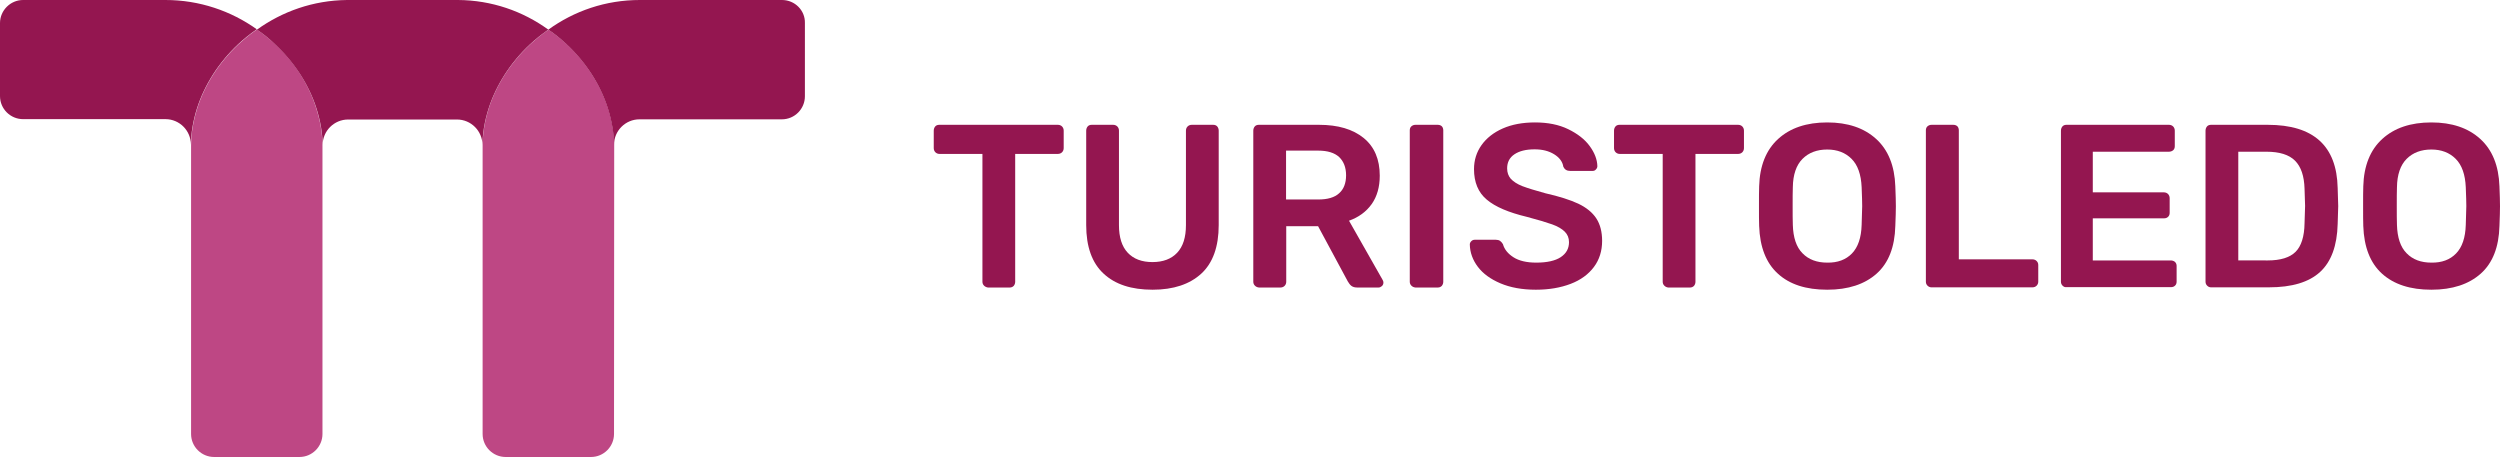
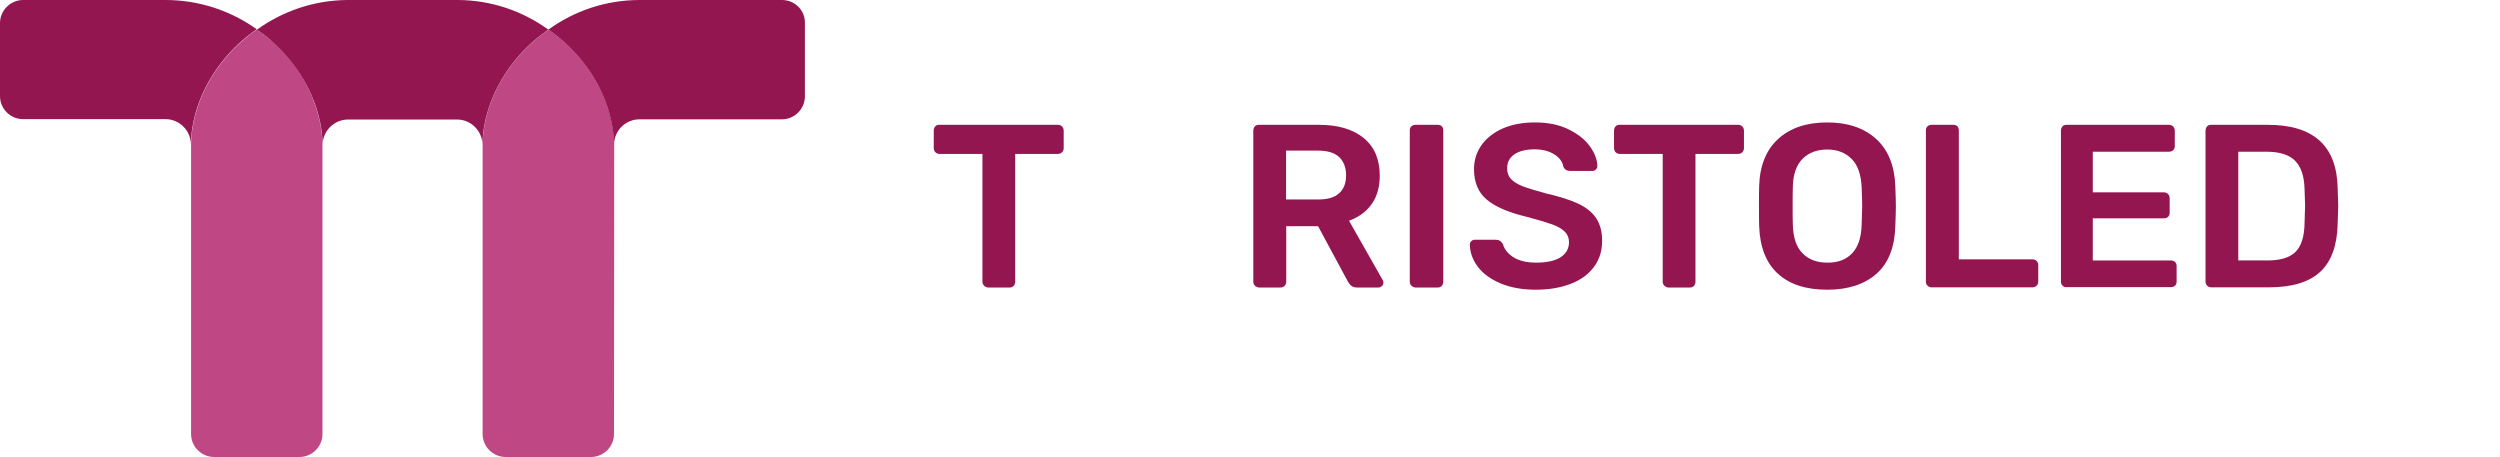
<svg xmlns="http://www.w3.org/2000/svg" version="1.1" id="Capa_1" x="0px" y="0px" viewBox="0 0 1366 249.8" style="enable-background:new 0 0 1366 249.8;" xml:space="preserve">
  <style type="text/css">
	.st0{fill:#B52D73;}
	.st1{fill:#941650;}
	.st2{fill:#1B80B7;}
	.st3{fill:#072735;}
	.st4{fill:#BE4784;}
	.st5{fill:#A9B9BF;}
	.st6{fill:#3A6873;}
	.st7{fill:#BA1828;}
	.st8{fill:#68131B;}
	.st9{fill:#00B2DD;}
	.st10{opacity:0.9;}
</style>
  <g>
    <path class="st4" d="M150.4,24.2L150.4,24.2c-3.1-2.9-6.5-5.6-10-8.1c-3.6,2.4-6.9,5.2-10.1,8.1c0,0,0,0,0,0   c-10.6,9.9-18.5,22.2-22.6,35.2c-2.1,6.7-3.3,13.6-3.3,20.3V237v0.1c0,7,5.7,12.6,12.6,12.6h0.1h0.2h46h0.2h0.1   c7,0,12.6-5.7,12.6-12.6V237V79.8c0-6.8-1.2-13.6-3.3-20.3C168.9,46.5,161.1,34.1,150.4,24.2z" />
    <path class="st4" d="M335.6,79.7c0-6.8-1.2-13.6-3.3-20.3c-4.1-12.9-12-25.3-22.6-35.2c-3.1-2.9-6.5-5.6-10-8   c-3.6,2.4-6.9,5.2-10.1,8.1C279,34.2,271.1,46.5,267,59.4c-2.1,6.7-3.3,13.6-3.3,20.3c0,0,0,0,0,0V237c0,0,0,0,0,0v0.1   c0,7,5.7,12.6,12.6,12.6h0.1h0.2h46h0.2h0.1c7,0,12.6-5.7,12.6-12.6v-0.1c0,0,0,0,0,0L335.6,79.7C335.6,79.8,335.6,79.7,335.6,79.7   z" />
  </g>
  <g>
    <path class="st1" d="M12.6,0C5.7,0,0,5.7,0,12.6v39.9c0,7,5.7,12.6,12.6,12.6h77.8c7.7,0,13.9,6.3,13.9,13.9v0.6   c0-6.8,1.2-13.6,3.3-20.3c4.1-12.9,12-25.3,22.6-35.2c0,0,0,0,0,0c3.1-2.9,6.5-5.6,10.1-8.1C126.3,6,109,0,90.4,0H12.6z" />
    <path class="st1" d="M427.3,0h-77.7c-18.7,0-35.9,6-50,16.2C285.7,6.1,268.6,0.1,250.2,0l-60,0l-0.6,0   c-18.4,0.2-35.3,6.2-49.2,16.2c3.6,2.4,6.9,5.1,10,8.1l0,0c10.6,9.9,18.5,22.2,22.6,35.2c2.1,6.7,3.3,13.6,3.3,20.3v-0.6   c0-7.7,6.3-13.9,13.9-13.9h59.5c7.7,0,13.9,6.3,13.9,13.9v0.6c0-6.8,1.2-13.6,3.3-20.3c4.1-12.9,12-25.3,22.6-35.2   c3.1-2.9,6.5-5.6,10.1-8.1c3.6,2.4,6.9,5.1,10,8c10.6,9.9,18.5,22.2,22.6,35.2c2.1,6.7,3.3,13.6,3.3,20.3v-0.6   c0-7.7,6.3-13.9,13.9-13.9h77.8c7,0,12.6-5.7,12.6-12.6V12.6C440,5.7,434.3,0,427.3,0z" />
  </g>
  <g>
    <g>
      <path class="st1" d="M537.7,156.1c-0.6-0.6-0.9-1.3-0.9-2.2V84.1h-23.5c-0.8,0-1.6-0.3-2.2-0.9c-0.6-0.6-0.9-1.4-0.9-2.3v-9.5    c0-0.9,0.3-1.7,0.8-2.3c0.5-0.6,1.3-0.9,2.2-0.9h64.8c0.9,0,1.7,0.3,2.3,0.9c0.6,0.6,0.9,1.4,0.9,2.3v9.5c0,0.9-0.3,1.7-0.9,2.3    c-0.6,0.6-1.4,0.9-2.3,0.9h-23.3V154c0,0.8-0.3,1.6-0.8,2.2c-0.6,0.6-1.3,0.9-2.2,0.9h-11.9C539.1,157,538.3,156.7,537.7,156.1z" />
-       <path class="st1" d="M603,149.5c-6.3-5.8-9.5-14.7-9.5-26.5V71.4c0-0.9,0.3-1.7,0.8-2.3c0.5-0.6,1.3-0.9,2.2-0.9h11.7    c0.9,0,1.7,0.3,2.3,0.9c0.6,0.6,0.9,1.4,0.9,2.3V123c0,6.7,1.6,11.7,4.8,15.1c3.2,3.4,7.7,5.1,13.5,5.1c5.8,0,10.3-1.7,13.5-5.1    c3.2-3.4,4.8-8.4,4.8-15.1V71.4c0-0.9,0.3-1.7,0.9-2.3c0.6-0.6,1.4-0.9,2.3-0.9h11.7c0.9,0,1.7,0.3,2.2,0.9    c0.5,0.6,0.8,1.4,0.8,2.3V123c0,11.8-3.2,20.7-9.5,26.5c-6.3,5.8-15.2,8.8-26.6,8.8C618.2,158.3,609.3,155.4,603,149.5z" />
      <path class="st1" d="M685.7,156.1c-0.6-0.6-0.9-1.3-0.9-2.2V71.4c0-0.9,0.3-1.7,0.8-2.3c0.5-0.6,1.3-0.9,2.2-0.9h32.9    c10.4,0,18.5,2.4,24.4,7.2c5.9,4.8,8.8,11.7,8.8,20.6c0,6.2-1.5,11.4-4.4,15.5c-3,4.2-7.1,7.2-12.4,9.1l18.4,32.4    c0.3,0.5,0.4,1,0.4,1.4c0,0.8-0.3,1.4-0.8,1.9c-0.6,0.5-1.2,0.8-1.8,0.8h-11.7c-1.4,0-2.4-0.3-3.2-0.9c-0.8-0.6-1.4-1.5-2-2.5    l-16.2-30.1h-17.4V154c0,0.8-0.3,1.6-0.9,2.2c-0.6,0.6-1.4,0.9-2.3,0.9h-11.7C687,157,686.3,156.7,685.7,156.1z M720.3,109    c5.1,0,8.9-1.1,11.4-3.4c2.5-2.2,3.8-5.5,3.8-9.8s-1.3-7.6-3.8-10c-2.5-2.3-6.3-3.5-11.4-3.5h-17.6V109H720.3z" />
      <path class="st1" d="M771.2,156.1c-0.6-0.6-0.9-1.3-0.9-2.2V71.2c0-0.9,0.3-1.7,0.9-2.2c0.6-0.5,1.3-0.8,2.2-0.8h12.2    c0.9,0,1.7,0.3,2.2,0.8c0.5,0.5,0.8,1.3,0.8,2.2V154c0,0.8-0.3,1.6-0.8,2.2c-0.6,0.6-1.3,0.9-2.2,0.9h-12.2    C772.5,157,771.8,156.7,771.2,156.1z" />
      <path class="st1" d="M819.8,154.8c-5.4-2.3-9.5-5.3-12.3-9c-2.8-3.7-4.3-7.8-4.4-12.2c0-0.7,0.3-1.3,0.8-1.8    c0.5-0.5,1.1-0.8,1.9-0.8h11.5c0.9,0,1.7,0.2,2.3,0.6c0.6,0.4,1.1,1,1.6,1.8c0.8,2.9,2.8,5.3,5.8,7.2c3,1.9,7.1,2.9,12.4,2.9    c5.9,0,10.4-1,13.4-3c3-2,4.5-4.7,4.5-8.2c0-2.3-0.8-4.2-2.3-5.7c-1.5-1.5-3.8-2.9-6.9-4c-3.1-1.1-7.7-2.5-13.8-4.1    c-10-2.4-17.3-5.5-21.9-9.4c-4.7-3.9-7-9.5-7-16.7c0-4.9,1.4-9.3,4.1-13.1c2.7-3.8,6.6-6.9,11.6-9.1s10.9-3.3,17.6-3.3    c7,0,13.1,1.2,18.2,3.7c5.1,2.5,9,5.5,11.7,9.2c2.7,3.7,4.1,7.3,4.2,11c0,0.7-0.3,1.3-0.8,1.8c-0.5,0.6-1.1,0.8-1.9,0.8H858    c-1.9,0-3.1-0.8-3.8-2.3c-0.4-2.7-2.1-5-5-6.8c-2.9-1.8-6.4-2.7-10.7-2.7c-4.7,0-8.3,0.9-11,2.7c-2.7,1.8-4,4.4-4,7.7    c0,2.3,0.7,4.2,2,5.7c1.4,1.5,3.5,2.9,6.3,4c2.9,1.1,7.1,2.4,12.6,3.9c7.5,1.7,13.5,3.6,18,5.7c4.4,2.1,7.7,4.8,9.8,8    c2.1,3.2,3.2,7.3,3.2,12.3c0,5.5-1.5,10.3-4.5,14.3c-3,4-7.2,7.1-12.7,9.2c-5.5,2.1-11.8,3.2-19,3.2    C831.7,158.3,825.2,157.1,819.8,154.8z" />
      <path class="st1" d="M909.4,156.1c-0.6-0.6-0.9-1.3-0.9-2.2V84.1H885c-0.8,0-1.6-0.3-2.2-0.9c-0.6-0.6-0.9-1.4-0.9-2.3v-9.5    c0-0.9,0.3-1.7,0.8-2.3c0.5-0.6,1.3-0.9,2.2-0.9h64.8c0.9,0,1.7,0.3,2.3,0.9c0.6,0.6,0.9,1.4,0.9,2.3v9.5c0,0.9-0.3,1.7-0.9,2.3    c-0.6,0.6-1.4,0.9-2.3,0.9h-23.3V154c0,0.8-0.3,1.6-0.8,2.2c-0.6,0.6-1.3,0.9-2.2,0.9h-11.9C910.7,157,910,156.7,909.4,156.1z" />
      <path class="st1" d="M971.4,149.5c-6.4-5.8-9.8-14.5-10.2-26c-0.1-2.5-0.1-6-0.1-10.8c0-4.8,0-8.5,0.1-10.9    c0.3-11.2,3.8-19.9,10.4-25.9c6.6-6,15.5-9,26.8-9c11.2,0,20.1,3,26.7,9c6.6,6,10.1,14.6,10.5,25.9c0.2,4.9,0.3,8.5,0.3,10.9    c0,2.3-0.1,5.9-0.3,10.8c-0.3,11.5-3.7,20.2-10.2,26c-6.5,5.8-15.5,8.8-27,8.8C986.8,158.3,977.8,155.4,971.4,149.5z     M1011.9,138.5c3.3-3.4,5.1-8.6,5.3-15.6c0.2-5.1,0.3-8.5,0.3-10.3c0-1.9-0.1-5.4-0.3-10.3c-0.3-6.9-2.1-12.1-5.5-15.5    c-3.4-3.4-7.8-5.1-13.3-5.1c-5.6,0-10.1,1.7-13.5,5.1c-3.4,3.4-5.2,8.6-5.3,15.5c-0.1,2.5-0.1,5.9-0.1,10.3c0,4.3,0,7.7,0.1,10.3    c0.2,6.9,1.9,12.1,5.3,15.5c3.3,3.4,7.8,5.1,13.5,5.1C1004.1,143.6,1008.6,141.9,1011.9,138.5z" />
      <path class="st1" d="M1053.2,156.1c-0.6-0.6-0.9-1.3-0.9-2.2V71.2c0-0.9,0.3-1.7,0.9-2.2c0.6-0.5,1.3-0.8,2.2-0.8h11.9    c0.9,0,1.7,0.3,2.2,0.8c0.5,0.5,0.8,1.3,0.8,2.2v70.5h40.2c0.9,0,1.7,0.3,2.3,0.9c0.6,0.6,0.9,1.3,0.9,2.2v9.1    c0,0.8-0.3,1.6-0.9,2.2c-0.6,0.6-1.4,0.9-2.3,0.9h-55.2C1054.6,157,1053.8,156.7,1053.2,156.1z" />
      <path class="st1" d="M1127,156.1c-0.6-0.6-0.9-1.3-0.9-2.2V71.4c0-0.9,0.3-1.7,0.8-2.3c0.5-0.6,1.3-0.9,2.2-0.9h56    c0.9,0,1.7,0.3,2.3,0.9s0.9,1.4,0.9,2.3v8.5c0,0.9-0.3,1.7-0.9,2.2c-0.6,0.5-1.4,0.8-2.3,0.8h-41.6v22.2h38.8    c0.9,0,1.7,0.3,2.3,0.9s0.9,1.4,0.9,2.3v8c0,0.9-0.3,1.7-0.9,2.2c-0.6,0.6-1.4,0.8-2.3,0.8h-38.8v23h42.6c0.9,0,1.7,0.3,2.3,0.8    c0.6,0.6,0.9,1.3,0.9,2.2v8.6c0,0.9-0.3,1.7-0.9,2.2c-0.6,0.6-1.4,0.8-2.3,0.8h-57C1128.3,157,1127.6,156.7,1127,156.1z" />
-       <path class="st1" d="M1206,156.1c-0.6-0.6-0.9-1.3-0.9-2.2V71.4c0-0.9,0.3-1.7,0.8-2.3c0.5-0.6,1.3-0.9,2.2-0.9h31    c25,0,37.7,11.5,38.2,34.5c0.2,4.9,0.3,8.2,0.3,9.9c0,1.6-0.1,4.9-0.3,9.8c-0.3,11.8-3.5,20.6-9.6,26.2c-6.1,5.6-15.4,8.4-28,8.4    h-31.6C1207.3,157,1206.6,156.7,1206,156.1z M1239.1,142.3c7,0,12.1-1.6,15.2-4.7c3.1-3.1,4.8-8.3,4.9-15.6    c0.2-5.1,0.3-8.2,0.3-9.5c0-1.4-0.1-4.5-0.3-9.4c-0.2-6.9-1.9-12-5.2-15.3c-3.3-3.3-8.5-4.9-15.6-4.9H1223v59.4H1239.1z" />
-       <path class="st1" d="M1301.5,149.5c-6.4-5.8-9.8-14.5-10.2-26c-0.1-2.5-0.1-6-0.1-10.8c0-4.8,0-8.5,0.1-10.9    c0.3-11.2,3.8-19.9,10.4-25.9c6.6-6,15.5-9,26.8-9c11.2,0,20.1,3,26.7,9c6.6,6,10.1,14.6,10.5,25.9c0.2,4.9,0.3,8.5,0.3,10.9    c0,2.3-0.1,5.9-0.3,10.8c-0.3,11.5-3.7,20.2-10.2,26c-6.5,5.8-15.5,8.8-27,8.8C1317,158.3,1308,155.4,1301.5,149.5z M1342,138.5    c3.3-3.4,5.1-8.6,5.3-15.6c0.2-5.1,0.3-8.5,0.3-10.3c0-1.9-0.1-5.4-0.3-10.3c-0.3-6.9-2.1-12.1-5.5-15.5    c-3.4-3.4-7.8-5.1-13.3-5.1c-5.6,0-10.1,1.7-13.5,5.1c-3.4,3.4-5.2,8.6-5.3,15.5c-0.1,2.5-0.1,5.9-0.1,10.3c0,4.3,0,7.7,0.1,10.3    c0.2,6.9,1.9,12.1,5.3,15.5c3.3,3.4,7.8,5.1,13.5,5.1C1334.2,143.6,1338.7,141.9,1342,138.5z" />
+       <path class="st1" d="M1206,156.1c-0.6-0.6-0.9-1.3-0.9-2.2V71.4c0-0.9,0.3-1.7,0.8-2.3c0.5-0.6,1.3-0.9,2.2-0.9h31    c25,0,37.7,11.5,38.2,34.5c0.2,4.9,0.3,8.2,0.3,9.9c0,1.6-0.1,4.9-0.3,9.8c-0.3,11.8-3.5,20.6-9.6,26.2c-6.1,5.6-15.4,8.4-28,8.4    h-31.6C1207.3,157,1206.6,156.7,1206,156.1z M1239.1,142.3c7,0,12.1-1.6,15.2-4.7c3.1-3.1,4.8-8.3,4.9-15.6    c0.2-5.1,0.3-8.2,0.3-9.5c0-1.4-0.1-4.5-0.3-9.4c-0.2-6.9-1.9-12-5.2-15.3c-3.3-3.3-8.5-4.9-15.6-4.9H1223v59.4H1239.1" />
    </g>
  </g>
</svg>